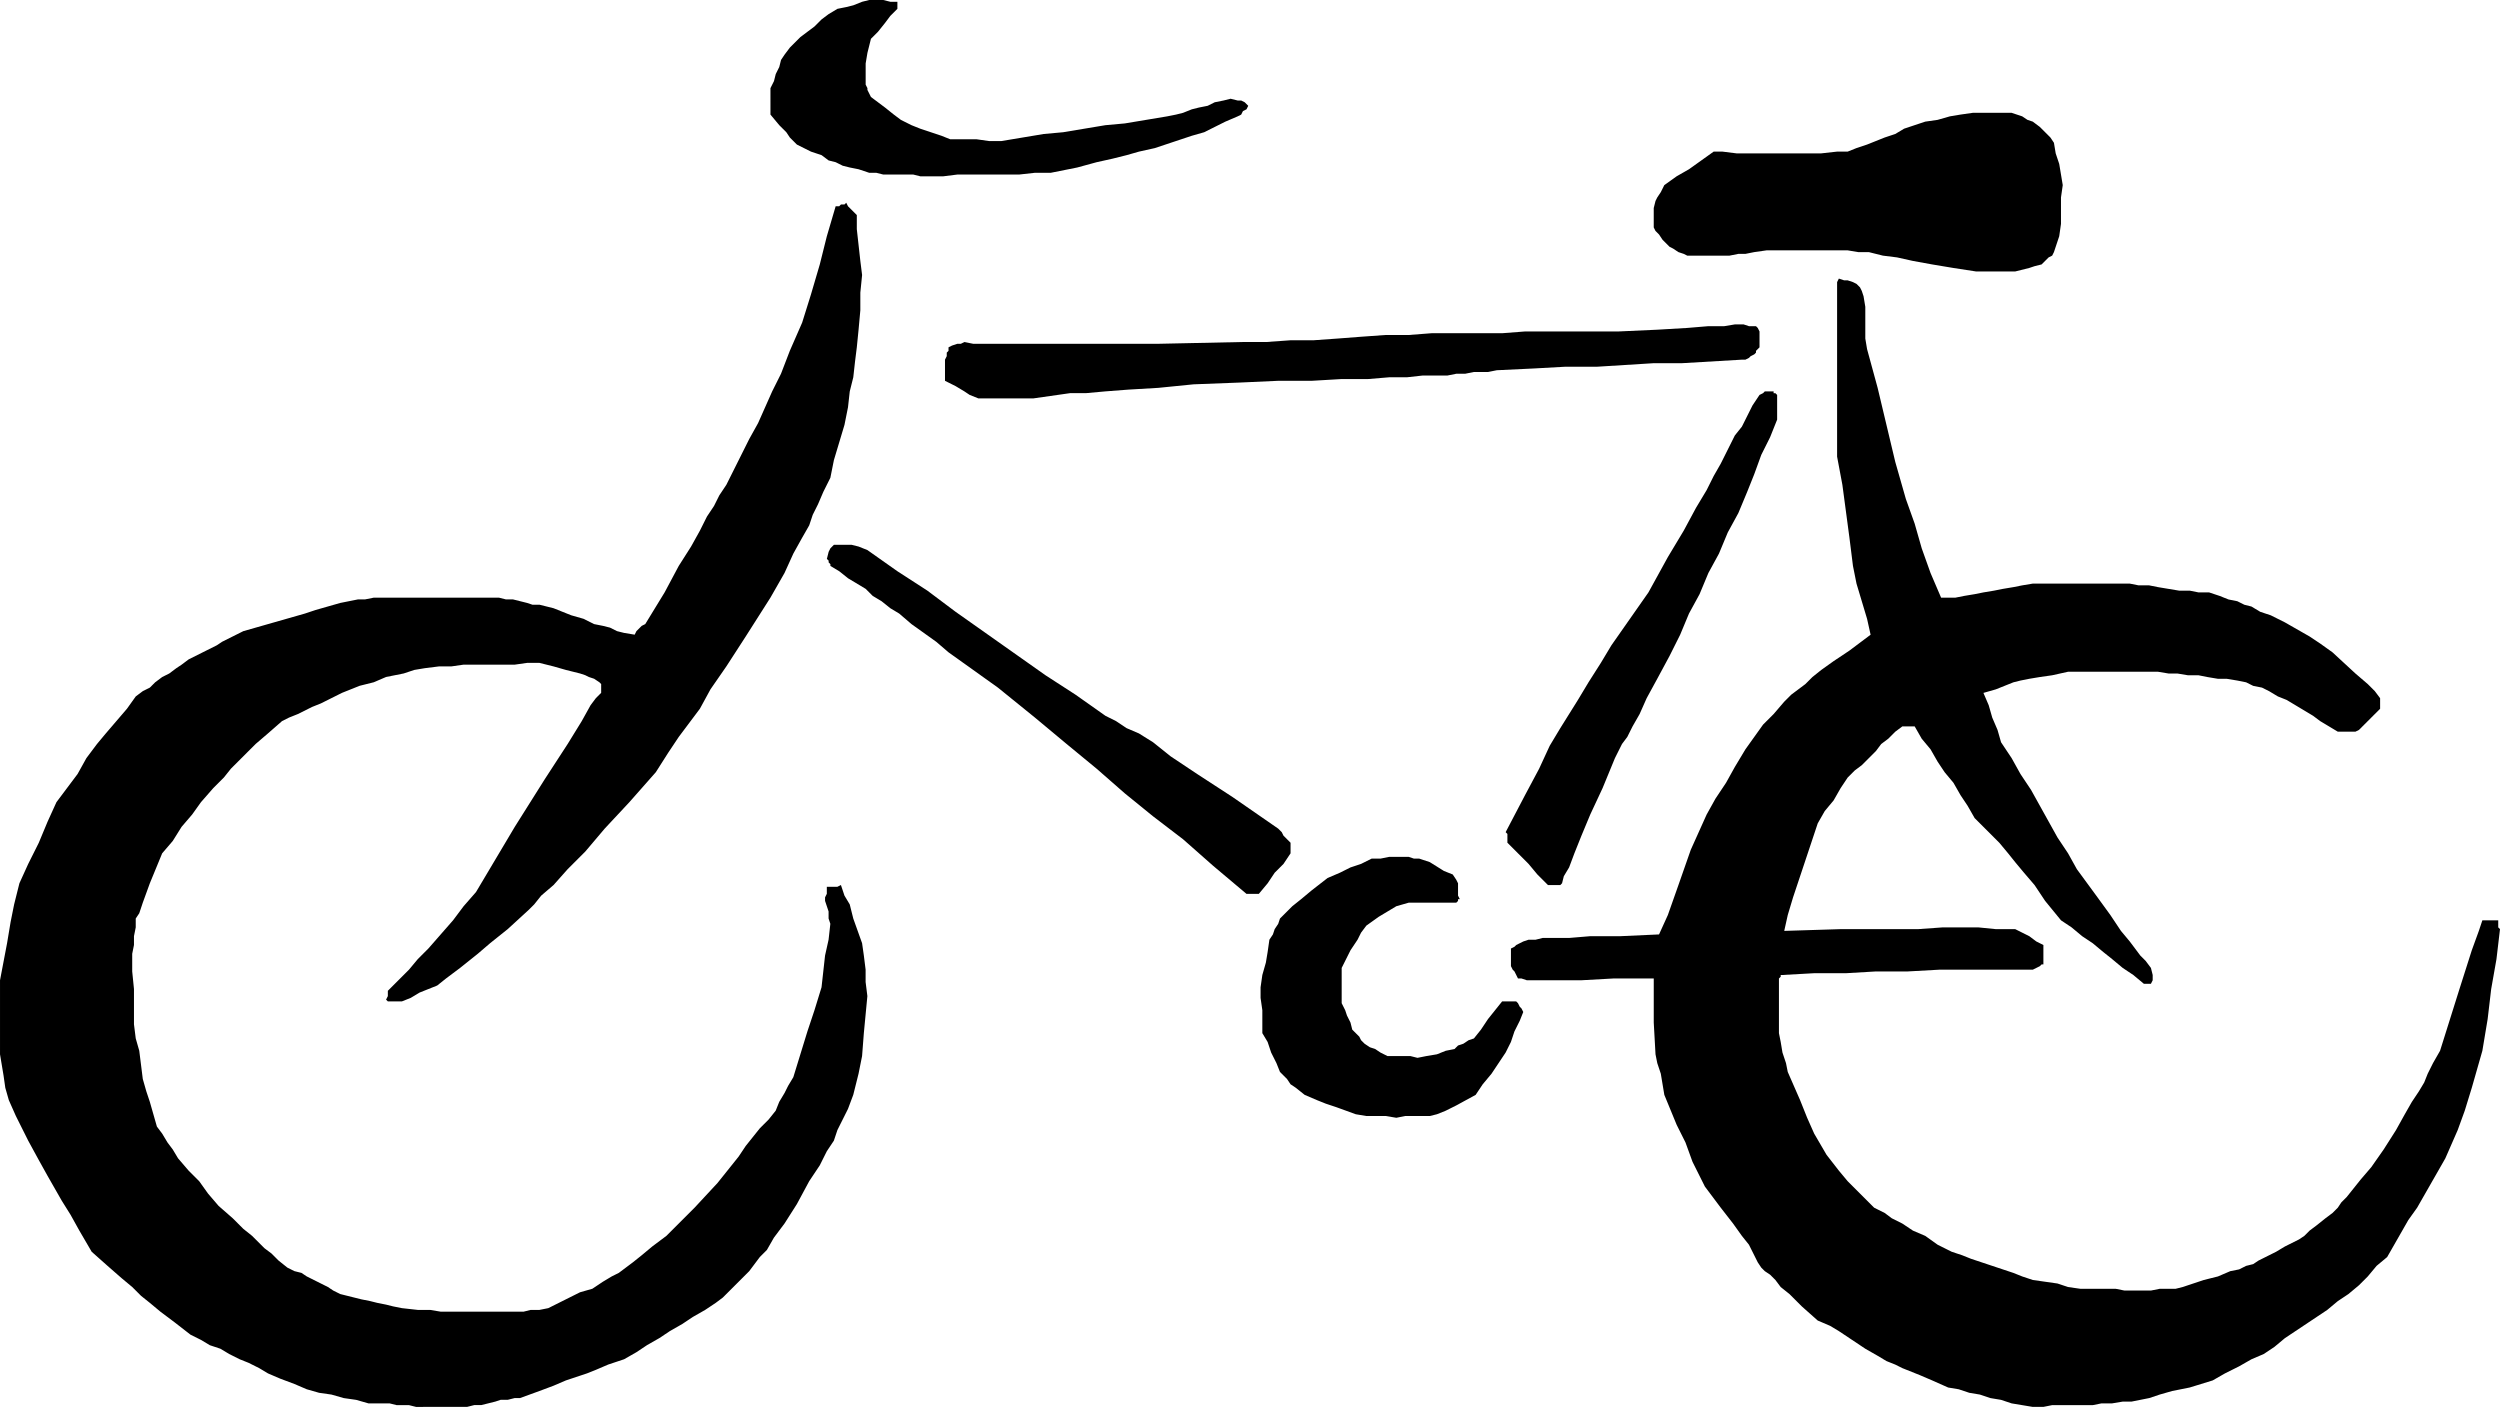
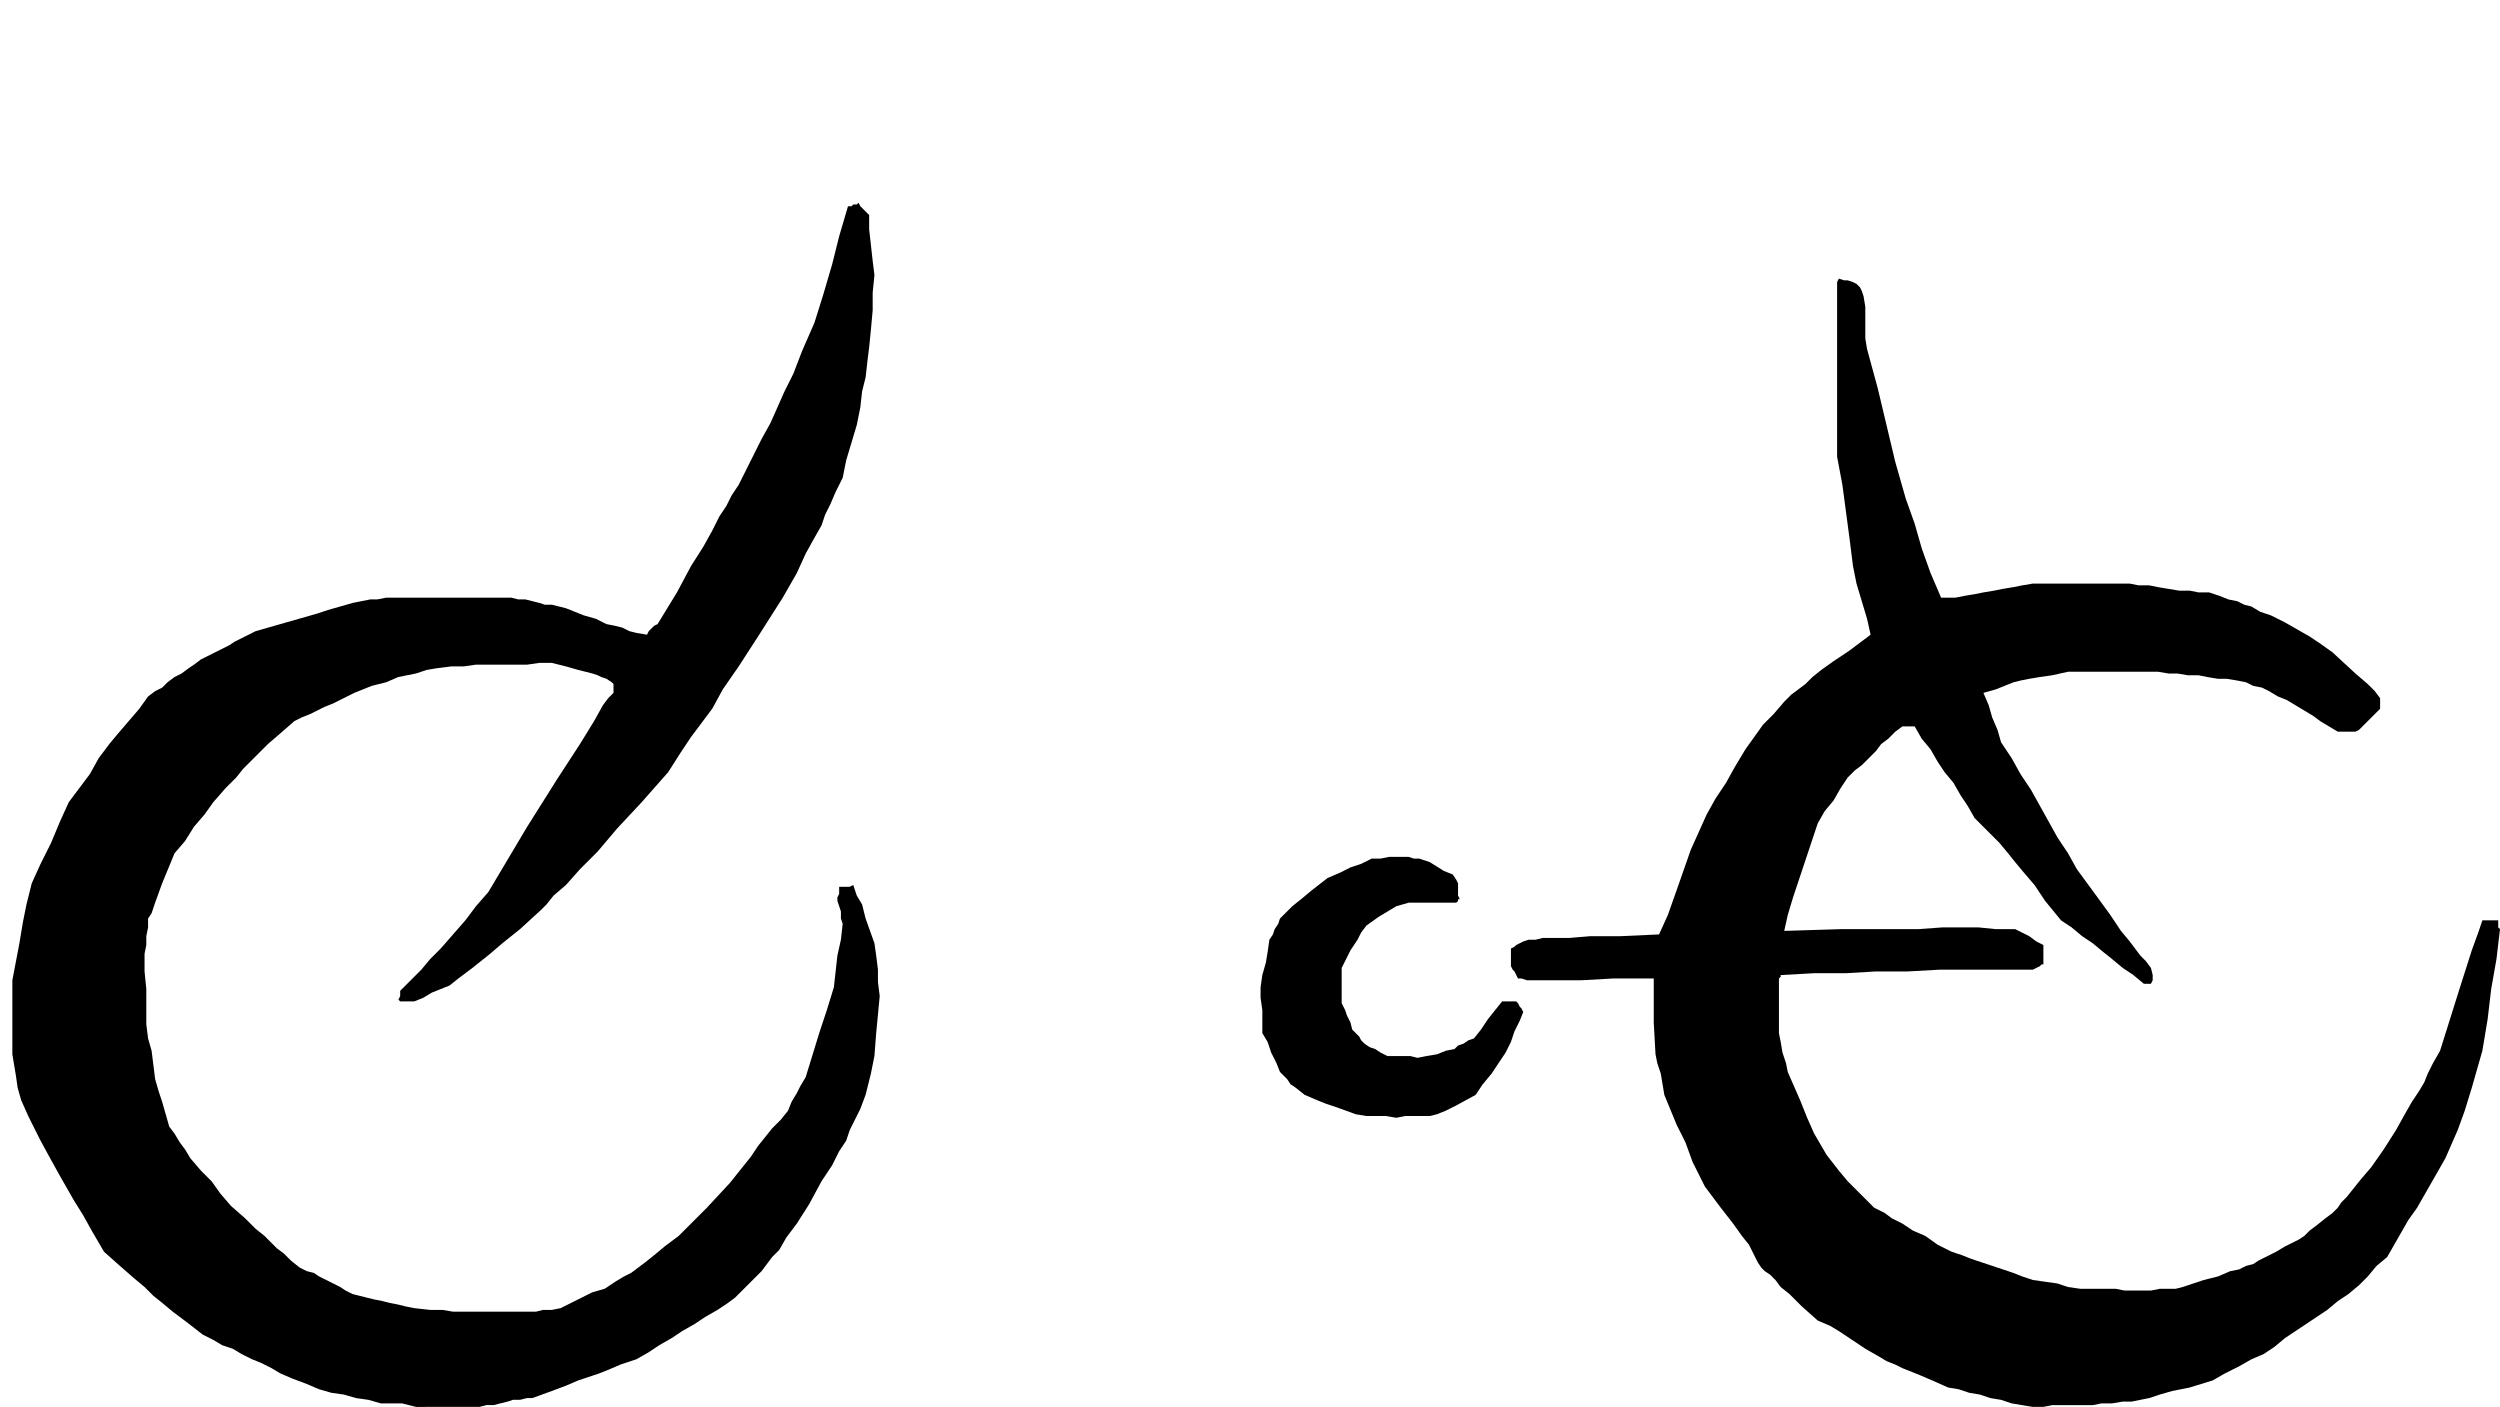
<svg xmlns="http://www.w3.org/2000/svg" width="1.418in" height="76.608" fill-rule="evenodd" stroke-linecap="round" preserveAspectRatio="none" viewBox="0 0 1418 798">
  <style>.pen1{stroke:none}.brush2{fill:#000}</style>
-   <path d="M240 798h-4l-4-1h-7l-4-1h-12l-7-2-7-1-7-2-7-1-7-2-7-3-8-3-7-3-5-3-6-3-5-2-6-3-5-3-6-2-5-3-6-3-9-7-8-6-6-5-5-4-5-5-6-5-8-7-9-8-7-12-5-9-5-8-4-7-4-7-5-9-6-11-7-14-4-9-2-7-1-7-2-12v-42l4-21 2-12 2-10 3-12 5-11 6-12 5-12 5-11 6-8 6-8 5-9 6-8 5-6 6-7 6-7 5-7 4-3 4-2 3-3 4-3 4-2 4-3 3-2 4-3 4-2 4-2 4-2 4-2 3-2 4-2 4-2 4-2 7-2 7-2 7-2 7-2 7-2 6-2 7-2 7-2 5-1 5-1h4l5-1h71l4 1h4l4 1 4 1 3 1h4l4 1 4 1 10 4 7 2 6 3 5 1 4 1 4 2 4 1 6 1 1-2 1-1 2-2 2-1 11-18 8-15 7-11 5-9 4-8 4-6 3-6 4-6 7-14 6-12 5-9 4-9 4-9 5-10 5-13 7-16 5-16 5-17 4-16 5-17h2l1-1h2l1-1 1 2 1 1 2 2 2 2v8l1 9 1 9 1 8-1 10v10l-1 11-1 10-1 8-1 9-2 8-1 9-2 10-3 10-3 10-2 10-4 8-3 7-3 6-2 6-4 7-5 9-5 11-8 14-14 22-11 17-9 13-6 11-6 8-6 8-6 9-7 11-15 17-14 15-11 13-10 10-8 9-7 6-4 5-3 3-12 11-10 8-7 6-5 4-5 4-4 3-4 3-5 4-5 2-5 2-5 3-5 2h-8l-1-1 1-2v-3l1-1 5-5 6-6 5-6 6-6 7-8 7-8 6-8 7-8 22-37 17-27 13-20 8-13 5-9 3-4 2-2 1-1v-5l-1-1-3-2-3-1-2-1-3-1-4-1-4-1-7-2-8-2h-7l-7 1h-29l-7 1h-7l-8 1-6 1-6 2-5 1-5 1-7 3-8 2-10 4-4 2-4 2-4 2-5 2-4 2-4 2-5 2-4 2-8 7-7 6-5 5-4 4-5 5-4 5-6 6-7 8-5 7-6 7-5 8-6 7-7 17-4 11-2 6-2 3v5l-1 5v5l-1 5v10l1 10v20l1 8 2 7 1 8 1 8 2 7 2 6 2 7 2 7 3 4 3 5 3 4 3 5 6 7 6 6 5 7 6 7 8 7 6 6 5 4 4 4 3 3 4 3 4 4 5 4 4 2 4 1 3 2 4 2 4 2 4 2 3 2 4 2 4 1 4 1 4 1 5 1 4 1 5 1 4 1 5 1 9 1h7l6 1h47l4-1h5l5-1 6-3 6-3 6-3 7-2 6-4 5-3 4-2 4-3 4-3 5-4 6-5 8-6 4-4 4-4 8-8 13-14 4-5 4-5 4-5 4-6 4-5 4-5 5-5 4-5 2-5 3-5 2-4 3-5 4-13 4-13 4-12 4-13 1-9 1-9 2-9 1-9-1-3v-4l-1-3-1-3v-2l1-2v-4h6l2-1 2 6 3 5 2 8 5 14 1 7 1 8v7l1 8-2 21-1 13-2 10-3 12-3 8-3 6-3 6-2 6-4 6-4 8-6 9-7 13-7 11-6 8-4 7-4 4-3 4-3 4-3 3-4 4-2 2-3 3-3 3-4 3-6 4-7 4-6 4-7 4-6 4-7 4-6 4-7 4-9 3-7 3-5 2-6 2-6 2-7 3-8 3-11 4h-3l-4 1h-4l-3 1-4 1-4 1h-4l-4 1h-25zm913 0-6-1-6-1-6-2-6-1-6-2-6-1-6-2-6-1-9-4-7-3-5-2-5-2-4-2-5-2-5-3-7-4-9-6-6-4-5-3-7-3-9-8-7-7-5-4-3-4-3-3-3-2-2-2-2-3-1-2-1-2-1-2-2-4-4-5-5-7-7-9-9-12-7-14-4-11-5-10-7-17-1-6-1-6-2-6-1-5-1-18v-25h-23l-18 1h-31l-3-1h-2l-1-2-1-2-1-1-1-2v-10l2-1 1-1 2-1 2-1 3-1h4l4-1h15l12-1h17l22-1 5-11 6-17 7-20 9-20 5-9 6-9 5-9 6-10 5-7 5-7 6-6 6-7 4-4 4-3 4-3 4-4 5-4 7-5 9-6 12-9-2-9-3-10-3-10-2-10-2-16-2-15-2-15-3-16v-99l1-2 3 1h2l3 1 2 1 2 2 1 2 1 3 1 6v18l1 6 6 22 5 21 5 21 6 21 5 14 4 14 5 14 6 14h8l5-1 6-1 5-1 6-1 5-1 6-1 5-1 6-1h55l5 1h6l5 1 6 1 6 1h6l5 1h6l6 2 5 2 5 1 4 2 4 1 5 3 6 2 8 4 7 4 7 4 6 4 7 5 13 12 7 6 4 4 3 4v6l-6 6-4 4-2 2-2 1h-10l-5-3-5-3-4-3-5-3-5-3-5-3-5-2-5-3-4-2-5-1-4-2-5-1-6-1h-5l-6-1-5-1h-6l-6-1h-5l-6-1h-51l-9 2-7 1-6 1-5 1-4 1-5 2-5 2-7 2 3 7 2 7 3 7 2 7 6 9 5 9 6 9 5 9 5 9 5 9 6 9 5 9 11 15 8 11 6 9 5 6 3 4 3 4 3 3 3 4 1 4v3l-1 2h-4l-6-5-6-4-6-5-5-4-6-5-6-4-6-5-6-4-9-11-6-9-6-7-5-6-4-5-5-6-6-6-8-8-4-7-4-6-4-7-5-6-4-6-4-7-5-6-4-7h-7l-4 3-4 4-4 3-3 4-4 4-4 4-4 3-4 4-4 6-4 7-5 6-4 7-9 27-5 15-3 10-2 9 32-1h44l14-1h20l10 1h11l4 2 4 2 4 3 4 2v11h-1l-1 1-2 1-2 1h-53l-18 1h-18l-17 1h-18l-18 1h-1v1l-1 1v31l1 5 1 6 2 6 1 5 7 16 4 10 4 9 7 12 7 9 5 6 6 6 9 9 2 1 4 2 4 3 6 3 6 4 7 3 7 5 8 4 6 2 5 2 6 2 6 2 6 2 6 2 5 2 6 2 7 1 7 1 6 2 7 1h20l5 1h15l5-1h9l4-1 12-4 8-2 7-3 5-1 4-2 4-1 3-2 4-2 6-3 5-3 4-2 4-2 3-2 3-3 4-3 5-4 4-3 3-3 2-3 3-3 4-5 4-5 6-7 7-10 7-11 5-9 4-7 4-6 3-5 2-5 3-6 4-7 11-35 7-22 4-11 2-6h9v4l1 1-2 17-3 17-2 17-3 18-6 21-4 13-4 11-7 16-4 7-4 7-4 7-4 7-5 7-4 7-4 7-4 7-6 5-5 6-5 5-6 5-6 4-6 5-6 4-6 4-6 4-6 4-6 5-6 4-7 3-7 4-8 4-7 4-13 4-10 2-7 2-6 2-5 1-5 1h-5l-6 1h-6l-5 1h-23l-5 1h-6zM792 634l-6-1h-11l-6-1-11-4-6-2-5-2-7-3-5-4-3-2-2-3-4-4-2-5-3-6-2-6-3-5v-13l-1-7v-6l1-7 2-7 1-6 1-7 2-3 1-3 2-3 1-3 7-7 5-4 6-5 9-7 7-3 6-3 6-2 6-3h5l5-1h11l3 1h3l3 1 3 1 8 5 5 2 2 3 1 2v7l1 2h-1v1l-1 1h-27l-7 2-5 3-5 3-7 5-3 4-2 4-4 6-5 10v20l2 4 1 3 2 4 1 4 2 2 2 2 1 2 2 2 3 2 3 1 3 2 4 2h13l4 1 5-1 6-1 5-2 5-1 2-2 3-1 3-2 3-1 4-5 4-6 4-5 4-5h8l1 1 1 2 1 1 1 2-2 5-3 6-2 6-3 6-4 6-4 6-5 6-4 6-11 6-6 3-5 2-4 1h-14l-5 1z" class="pen1 brush2" />
-   <path d="m707 507-19-16-17-15-17-13-16-13-16-14-17-14-18-15-21-17-7-5-7-5-7-5-7-5-7-6-7-5-7-5-7-6-5-3-5-4-5-3-4-4-5-3-5-3-5-4-5-3v-1l-1-1v-1l-1-1 1-4 1-2 1-1 1-1h10l4 1 5 2 17 12 17 11 16 12 17 12 17 12 17 12 17 11 17 12 6 3 6 4 7 3 8 5 10 8 15 10 20 13 26 18 2 2 1 2 2 2 2 2v6l-4 6-5 5-4 6-5 6h-7zm171-5-6-6-5-6-6-6-6-6v-5l-1-1 11-21 8-15 6-13 6-10 5-8 5-8 6-10 7-11 6-10 7-10 7-10 7-10 11-20 9-15 7-13 6-10 4-8 4-7 4-8 4-8 4-5 3-6 3-6 4-6 2-1 1-1h5v1h1l1 1v14l-4 10-5 10-4 11-4 10-5 12-6 11-5 12-6 11-5 12-6 11-5 12-6 12-7 13-6 11-4 9-4 7-3 6-3 4-2 4-2 4-7 17-7 15-5 12-4 10-3 8-3 5-1 4-1 1h-7zM555 226l-5-2-3-2-5-3-6-3v-12l1-2v-2l1-1v-2l2-1 3-1h2l2-1 5 1h105l47-1h14l14-1h13l14-1 13-1 14-1h13l13-1h40l13-1h53l22-1 17-1 12-1h9l6-1h5l3 1h4l1 1 1 2v9l-1 1-1 1v1l-1 1-2 1-1 1-2 1h-2l-17 1-17 1h-16l-16 1-16 1h-18l-18 1-21 1-5 1h-8l-5 1h-5l-5 1h-14l-9 1h-10l-12 1h-15l-17 1h-19l-22 1-26 1-20 2-17 1-13 1-11 1h-9l-7 1-7 1-7 1h-31zm566-72-13-2-12-2-11-2-9-2-8-1-8-2h-6l-6-1h-46l-7 1-5 1h-4l-5 1h-24l-2-1-3-1-3-2-2-1-4-4-2-3-2-2-1-2v-11l1-4 1-2 2-3 1-2 1-2 7-5 7-4 7-5 7-5h5l8 1h48l9-1h6l5-2 6-2 5-2 5-2 6-2 5-3 6-2 6-2 7-1 7-2 6-1 7-1h22l3 1 3 1 3 2 3 1 4 3 3 3 3 3 2 3 1 6 2 6 1 6 1 6-1 7v15l-1 7-1 3-1 3-1 3-1 2-2 1-1 1-2 2-1 1-4 1-3 1-4 1-4 1h-22zm-595-54h-4l-4-1h-17l-4-1h-4l-6-2-5-1-4-1-4-2-4-1-4-3-6-2-8-4-4-4-2-3-4-4-5-6V50l2-4 1-4 2-4 1-4 2-3 3-4 3-3 3-3 8-6 4-4 4-3 5-3 5-1 4-1 5-2 4-1h8l4 1h4v4l-4 4-3 4-4 5-4 4-2 8-1 6v12l1 2v1l1 2 1 2 8 6 5 4 4 3 6 3 5 2 6 2 6 2 5 2h15l7 1h7l12-2 12-2 11-1 12-2 12-2 11-1 12-2 12-2 5-1 4-1 5-2 4-1 5-1 4-2 5-1 4-1 4 1h2l2 1 2 2-1 2-2 1-1 2-2 1-7 3-6 3-6 3-7 2-12 4-9 3-9 2-7 2-8 2-9 2-11 3-15 3h-9l-9 1h-35l-8 1h-9z" class="pen1 brush2" />
+   <path d="M240 798h-4l-4-1l-4-1h-12l-7-2-7-1-7-2-7-1-7-2-7-3-8-3-7-3-5-3-6-3-5-2-6-3-5-3-6-2-5-3-6-3-9-7-8-6-6-5-5-4-5-5-6-5-8-7-9-8-7-12-5-9-5-8-4-7-4-7-5-9-6-11-7-14-4-9-2-7-1-7-2-12v-42l4-21 2-12 2-10 3-12 5-11 6-12 5-12 5-11 6-8 6-8 5-9 6-8 5-6 6-7 6-7 5-7 4-3 4-2 3-3 4-3 4-2 4-3 3-2 4-3 4-2 4-2 4-2 4-2 3-2 4-2 4-2 4-2 7-2 7-2 7-2 7-2 7-2 6-2 7-2 7-2 5-1 5-1h4l5-1h71l4 1h4l4 1 4 1 3 1h4l4 1 4 1 10 4 7 2 6 3 5 1 4 1 4 2 4 1 6 1 1-2 1-1 2-2 2-1 11-18 8-15 7-11 5-9 4-8 4-6 3-6 4-6 7-14 6-12 5-9 4-9 4-9 5-10 5-13 7-16 5-16 5-17 4-16 5-17h2l1-1h2l1-1 1 2 1 1 2 2 2 2v8l1 9 1 9 1 8-1 10v10l-1 11-1 10-1 8-1 9-2 8-1 9-2 10-3 10-3 10-2 10-4 8-3 7-3 6-2 6-4 7-5 9-5 11-8 14-14 22-11 17-9 13-6 11-6 8-6 8-6 9-7 11-15 17-14 15-11 13-10 10-8 9-7 6-4 5-3 3-12 11-10 8-7 6-5 4-5 4-4 3-4 3-5 4-5 2-5 2-5 3-5 2h-8l-1-1 1-2v-3l1-1 5-5 6-6 5-6 6-6 7-8 7-8 6-8 7-8 22-37 17-27 13-20 8-13 5-9 3-4 2-2 1-1v-5l-1-1-3-2-3-1-2-1-3-1-4-1-4-1-7-2-8-2h-7l-7 1h-29l-7 1h-7l-8 1-6 1-6 2-5 1-5 1-7 3-8 2-10 4-4 2-4 2-4 2-5 2-4 2-4 2-5 2-4 2-8 7-7 6-5 5-4 4-5 5-4 5-6 6-7 8-5 7-6 7-5 8-6 7-7 17-4 11-2 6-2 3v5l-1 5v5l-1 5v10l1 10v20l1 8 2 7 1 8 1 8 2 7 2 6 2 7 2 7 3 4 3 5 3 4 3 5 6 7 6 6 5 7 6 7 8 7 6 6 5 4 4 4 3 3 4 3 4 4 5 4 4 2 4 1 3 2 4 2 4 2 4 2 3 2 4 2 4 1 4 1 4 1 5 1 4 1 5 1 4 1 5 1 9 1h7l6 1h47l4-1h5l5-1 6-3 6-3 6-3 7-2 6-4 5-3 4-2 4-3 4-3 5-4 6-5 8-6 4-4 4-4 8-8 13-14 4-5 4-5 4-5 4-6 4-5 4-5 5-5 4-5 2-5 3-5 2-4 3-5 4-13 4-13 4-12 4-13 1-9 1-9 2-9 1-9-1-3v-4l-1-3-1-3v-2l1-2v-4h6l2-1 2 6 3 5 2 8 5 14 1 7 1 8v7l1 8-2 21-1 13-2 10-3 12-3 8-3 6-3 6-2 6-4 6-4 8-6 9-7 13-7 11-6 8-4 7-4 4-3 4-3 4-3 3-4 4-2 2-3 3-3 3-4 3-6 4-7 4-6 4-7 4-6 4-7 4-6 4-7 4-9 3-7 3-5 2-6 2-6 2-7 3-8 3-11 4h-3l-4 1h-4l-3 1-4 1-4 1h-4l-4 1h-25zm913 0-6-1-6-1-6-2-6-1-6-2-6-1-6-2-6-1-9-4-7-3-5-2-5-2-4-2-5-2-5-3-7-4-9-6-6-4-5-3-7-3-9-8-7-7-5-4-3-4-3-3-3-2-2-2-2-3-1-2-1-2-1-2-2-4-4-5-5-7-7-9-9-12-7-14-4-11-5-10-7-17-1-6-1-6-2-6-1-5-1-18v-25h-23l-18 1h-31l-3-1h-2l-1-2-1-2-1-1-1-2v-10l2-1 1-1 2-1 2-1 3-1h4l4-1h15l12-1h17l22-1 5-11 6-17 7-20 9-20 5-9 6-9 5-9 6-10 5-7 5-7 6-6 6-7 4-4 4-3 4-3 4-4 5-4 7-5 9-6 12-9-2-9-3-10-3-10-2-10-2-16-2-15-2-15-3-16v-99l1-2 3 1h2l3 1 2 1 2 2 1 2 1 3 1 6v18l1 6 6 22 5 21 5 21 6 21 5 14 4 14 5 14 6 14h8l5-1 6-1 5-1 6-1 5-1 6-1 5-1 6-1h55l5 1h6l5 1 6 1 6 1h6l5 1h6l6 2 5 2 5 1 4 2 4 1 5 3 6 2 8 4 7 4 7 4 6 4 7 5 13 12 7 6 4 4 3 4v6l-6 6-4 4-2 2-2 1h-10l-5-3-5-3-4-3-5-3-5-3-5-3-5-2-5-3-4-2-5-1-4-2-5-1-6-1h-5l-6-1-5-1h-6l-6-1h-5l-6-1h-51l-9 2-7 1-6 1-5 1-4 1-5 2-5 2-7 2 3 7 2 7 3 7 2 7 6 9 5 9 6 9 5 9 5 9 5 9 6 9 5 9 11 15 8 11 6 9 5 6 3 4 3 4 3 3 3 4 1 4v3l-1 2h-4l-6-5-6-4-6-5-5-4-6-5-6-4-6-5-6-4-9-11-6-9-6-7-5-6-4-5-5-6-6-6-8-8-4-7-4-6-4-7-5-6-4-6-4-7-5-6-4-7h-7l-4 3-4 4-4 3-3 4-4 4-4 4-4 3-4 4-4 6-4 7-5 6-4 7-9 27-5 15-3 10-2 9 32-1h44l14-1h20l10 1h11l4 2 4 2 4 3 4 2v11h-1l-1 1-2 1-2 1h-53l-18 1h-18l-17 1h-18l-18 1h-1v1l-1 1v31l1 5 1 6 2 6 1 5 7 16 4 10 4 9 7 12 7 9 5 6 6 6 9 9 2 1 4 2 4 3 6 3 6 4 7 3 7 5 8 4 6 2 5 2 6 2 6 2 6 2 6 2 5 2 6 2 7 1 7 1 6 2 7 1h20l5 1h15l5-1h9l4-1 12-4 8-2 7-3 5-1 4-2 4-1 3-2 4-2 6-3 5-3 4-2 4-2 3-2 3-3 4-3 5-4 4-3 3-3 2-3 3-3 4-5 4-5 6-7 7-10 7-11 5-9 4-7 4-6 3-5 2-5 3-6 4-7 11-35 7-22 4-11 2-6h9v4l1 1-2 17-3 17-2 17-3 18-6 21-4 13-4 11-7 16-4 7-4 7-4 7-4 7-5 7-4 7-4 7-4 7-6 5-5 6-5 5-6 5-6 4-6 5-6 4-6 4-6 4-6 4-6 5-6 4-7 3-7 4-8 4-7 4-13 4-10 2-7 2-6 2-5 1-5 1h-5l-6 1h-6l-5 1h-23l-5 1h-6zM792 634l-6-1h-11l-6-1-11-4-6-2-5-2-7-3-5-4-3-2-2-3-4-4-2-5-3-6-2-6-3-5v-13l-1-7v-6l1-7 2-7 1-6 1-7 2-3 1-3 2-3 1-3 7-7 5-4 6-5 9-7 7-3 6-3 6-2 6-3h5l5-1h11l3 1h3l3 1 3 1 8 5 5 2 2 3 1 2v7l1 2h-1v1l-1 1h-27l-7 2-5 3-5 3-7 5-3 4-2 4-4 6-5 10v20l2 4 1 3 2 4 1 4 2 2 2 2 1 2 2 2 3 2 3 1 3 2 4 2h13l4 1 5-1 6-1 5-2 5-1 2-2 3-1 3-2 3-1 4-5 4-6 4-5 4-5h8l1 1 1 2 1 1 1 2-2 5-3 6-2 6-3 6-4 6-4 6-5 6-4 6-11 6-6 3-5 2-4 1h-14l-5 1z" class="pen1 brush2" />
</svg>